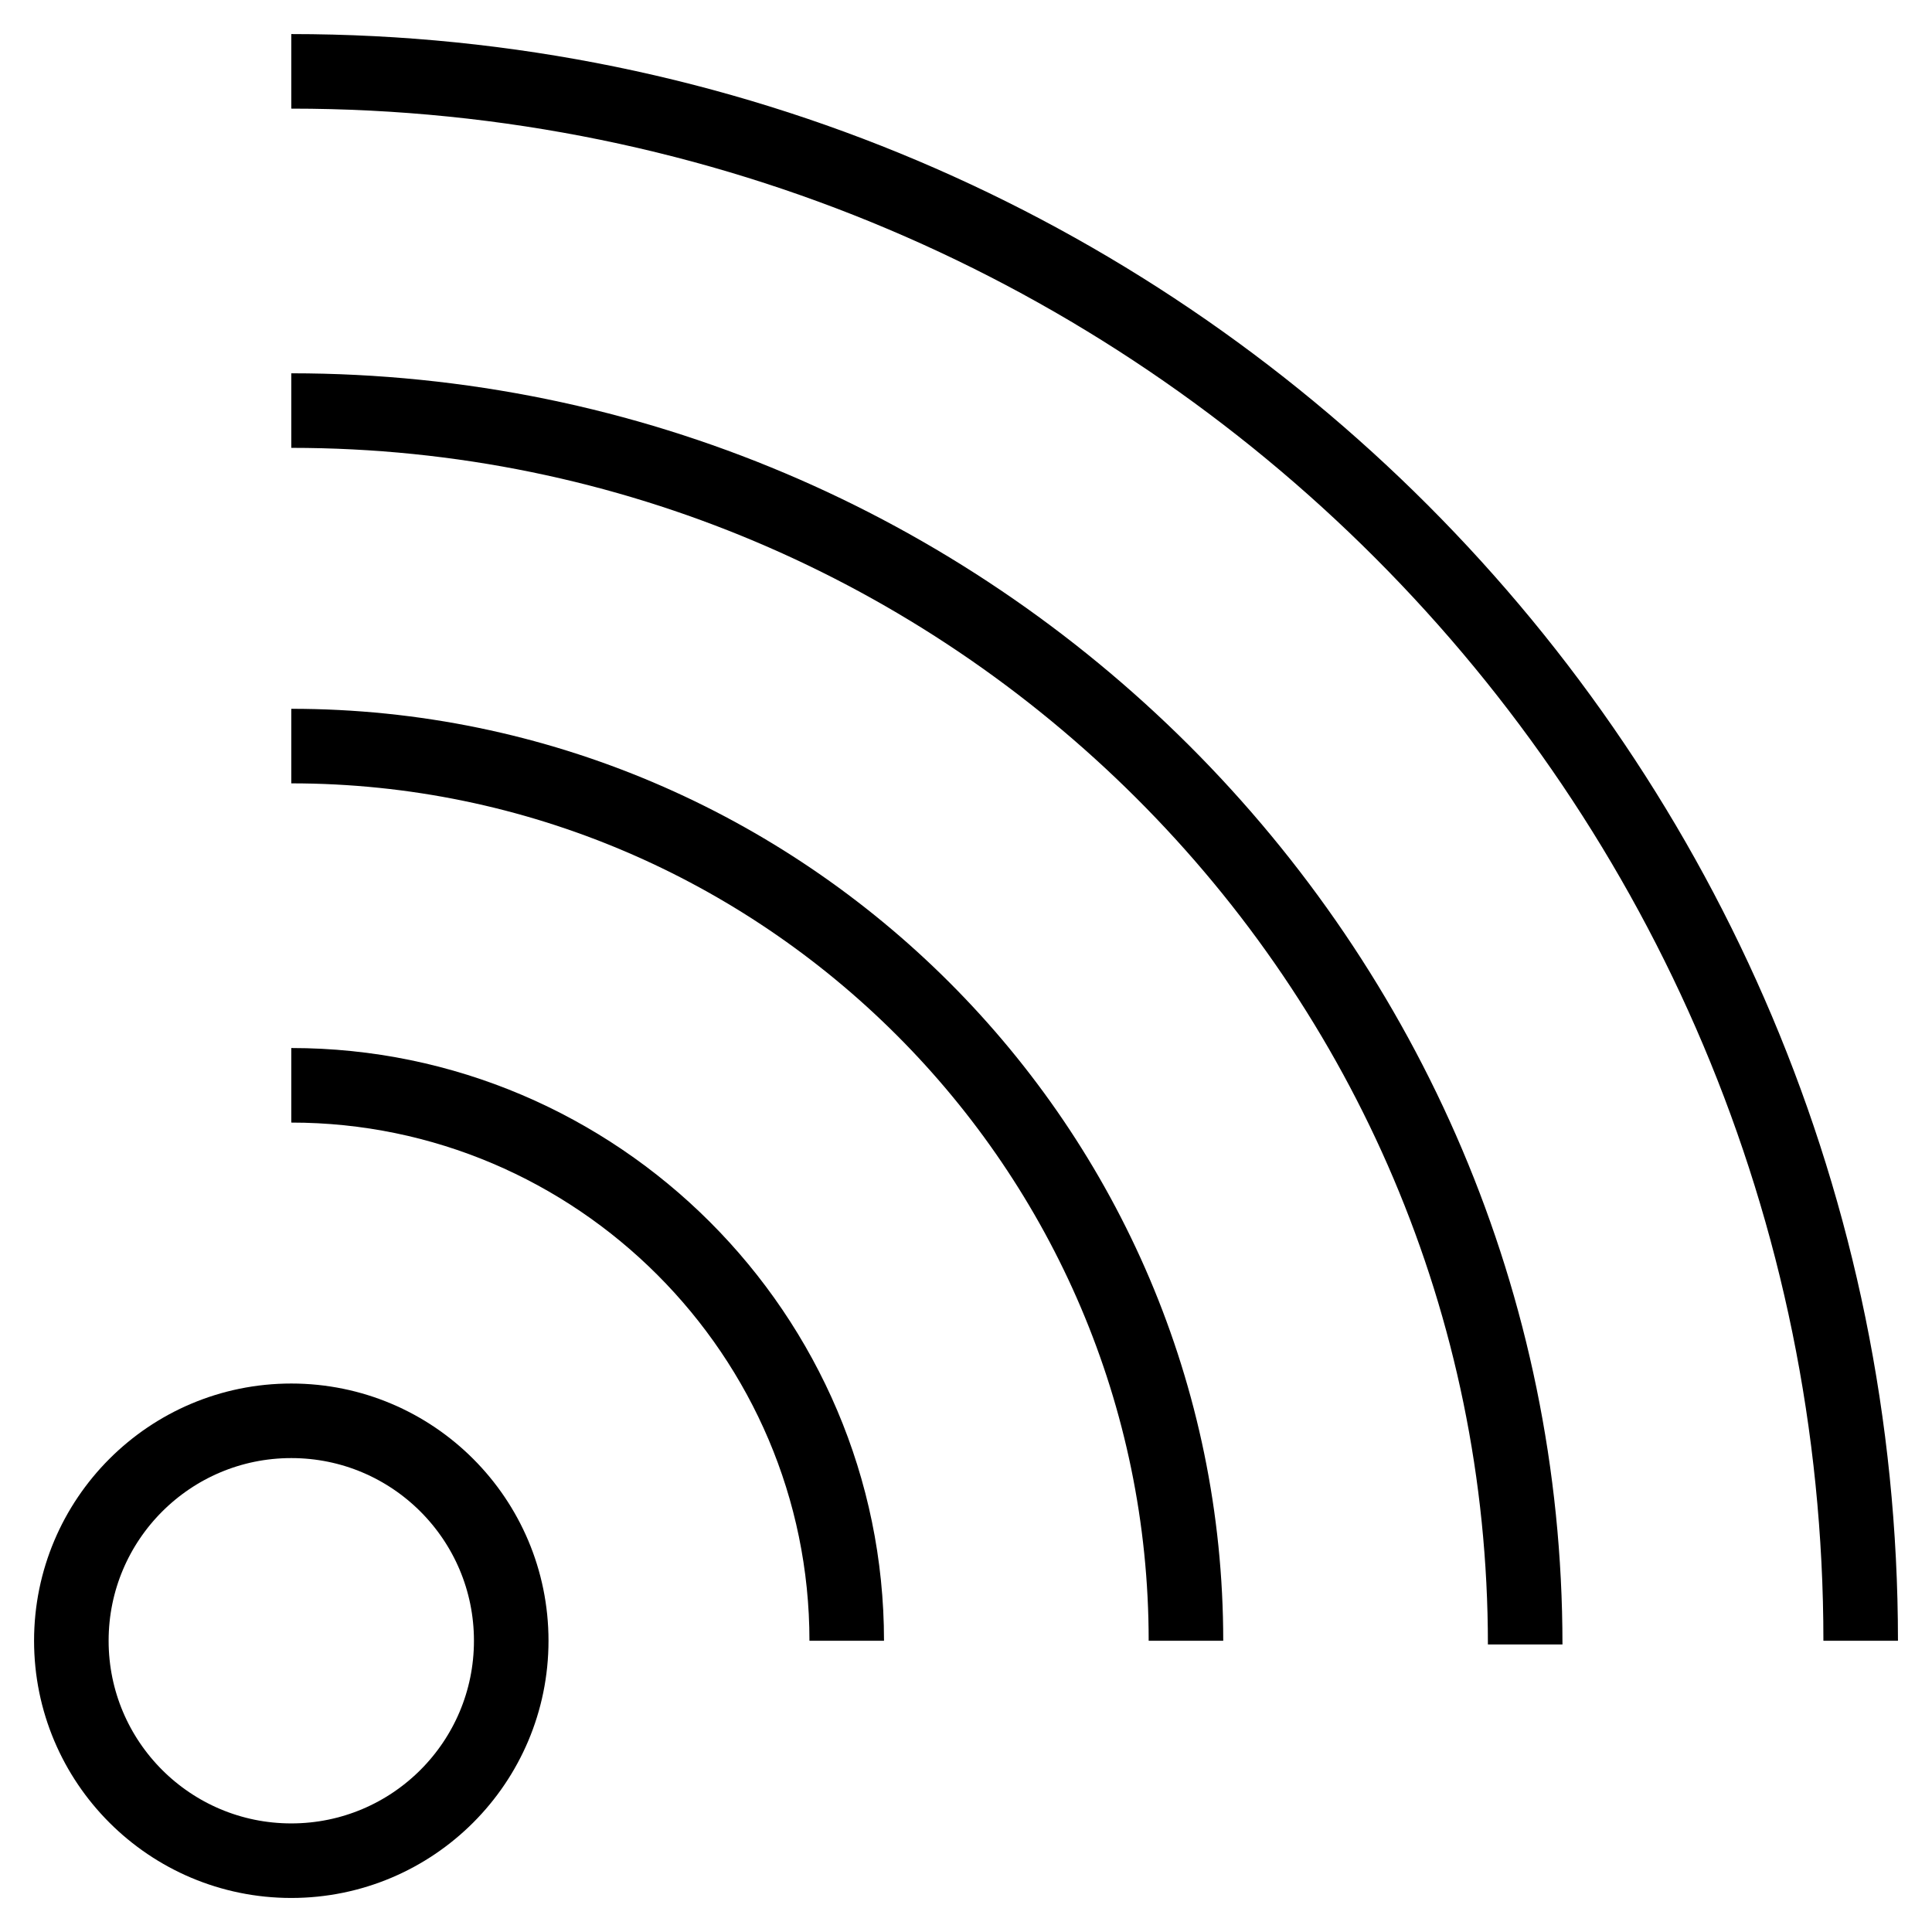
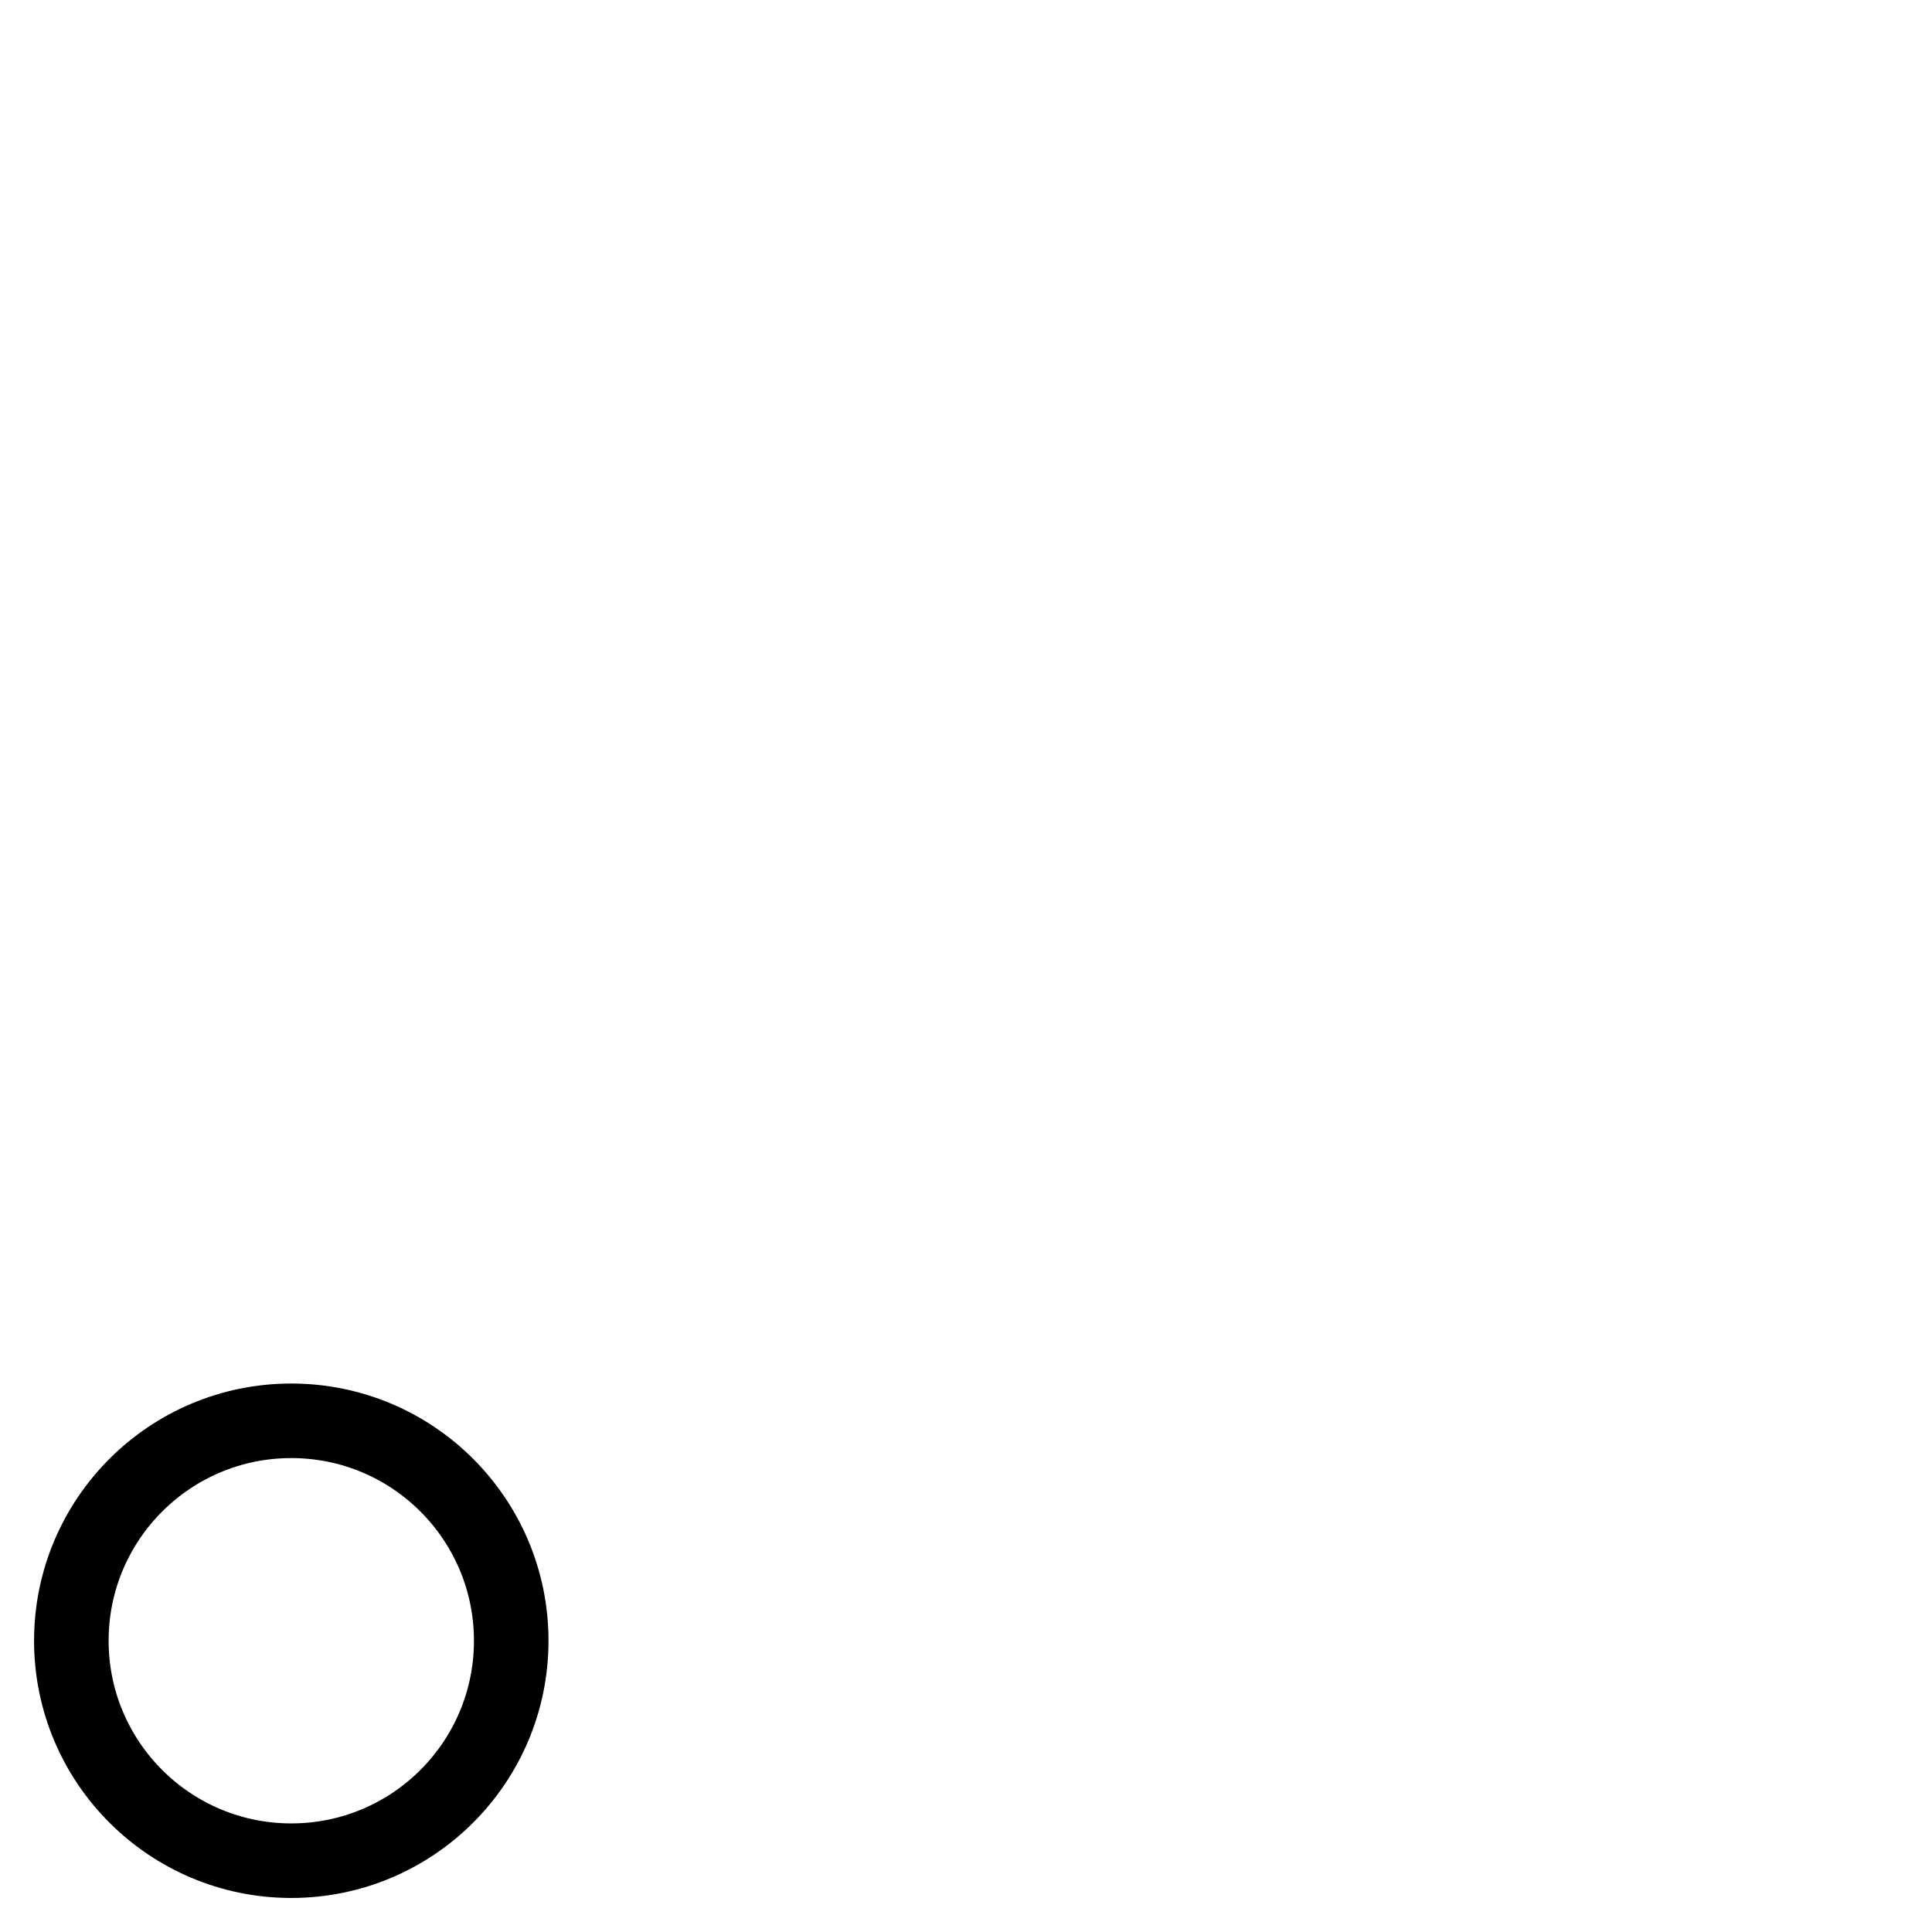
<svg xmlns="http://www.w3.org/2000/svg" width="800px" height="800px" version="1.1" viewBox="144 144 512 512">
  <defs>
    <clipPath id="c">
-       <path d="m148.09 148.09h503.81v503.81h-503.81z" />
-     </clipPath>
+       </clipPath>
    <clipPath id="b">
-       <path d="m148.09 152h499.91v499.9h-499.91z" />
-     </clipPath>
+       </clipPath>
    <clipPath id="a">
      <path d="m148.09 241h410.91v410.9h-410.91z" />
    </clipPath>
  </defs>
  <g>
    <g clip-path="url(#c)" fill="none" stroke="#000000" stroke-miterlimit="10" stroke-width="2">
      <path transform="matrix(9.879 0 0 9.879 148.09 148.09)" d="m7.4 1.5c23.3 0 42.1 18.9 42.1 42.1" />
      <path transform="matrix(9.879 0 0 9.879 148.09 148.09)" d="m7.4 10.6c18.2 0 33.1 14.8 33.1 33.1" />
      <path transform="matrix(9.879 0 0 9.879 148.09 148.09)" d="m7.4 19.6c13.2 0 24 10.8 24 24" />
    </g>
    <g clip-path="url(#b)">
-       <path transform="matrix(9.879 0 0 9.879 148.09 148.09)" d="m7.4 28.7c8.2 0 14.9 6.7 14.9 14.9" fill="none" stroke="#000000" stroke-miterlimit="10" stroke-width="2" />
-     </g>
+       </g>
    <g clip-path="url(#a)">
      <path transform="matrix(9.879 0 0 9.879 148.09 148.09)" d="m13.3 43.6c0 3.259-2.641 5.9-5.9 5.9-3.258 0-5.9-2.641-5.9-5.9 0-3.258 2.642-5.9 5.9-5.9 3.259 0 5.9 2.641 5.9 5.9" fill="none" stroke="#000000" stroke-miterlimit="10" stroke-width="2" />
    </g>
  </g>
</svg>